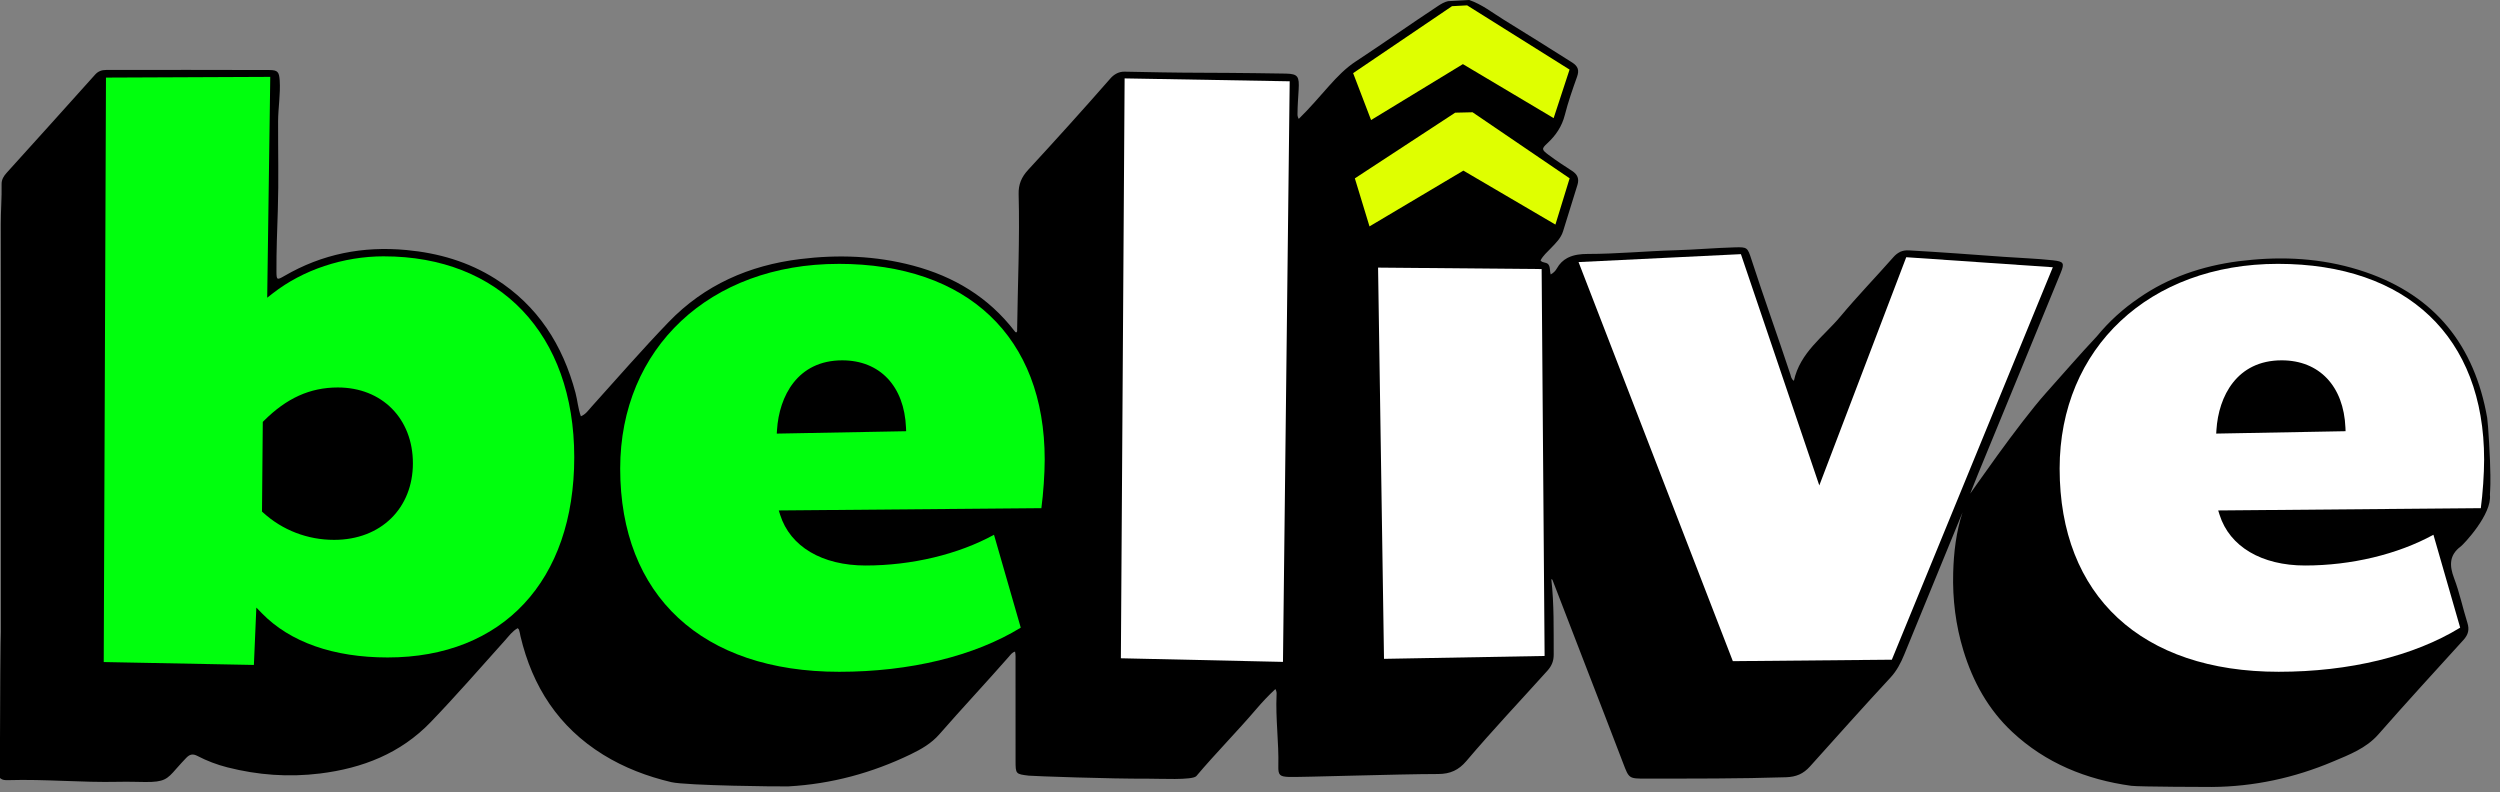
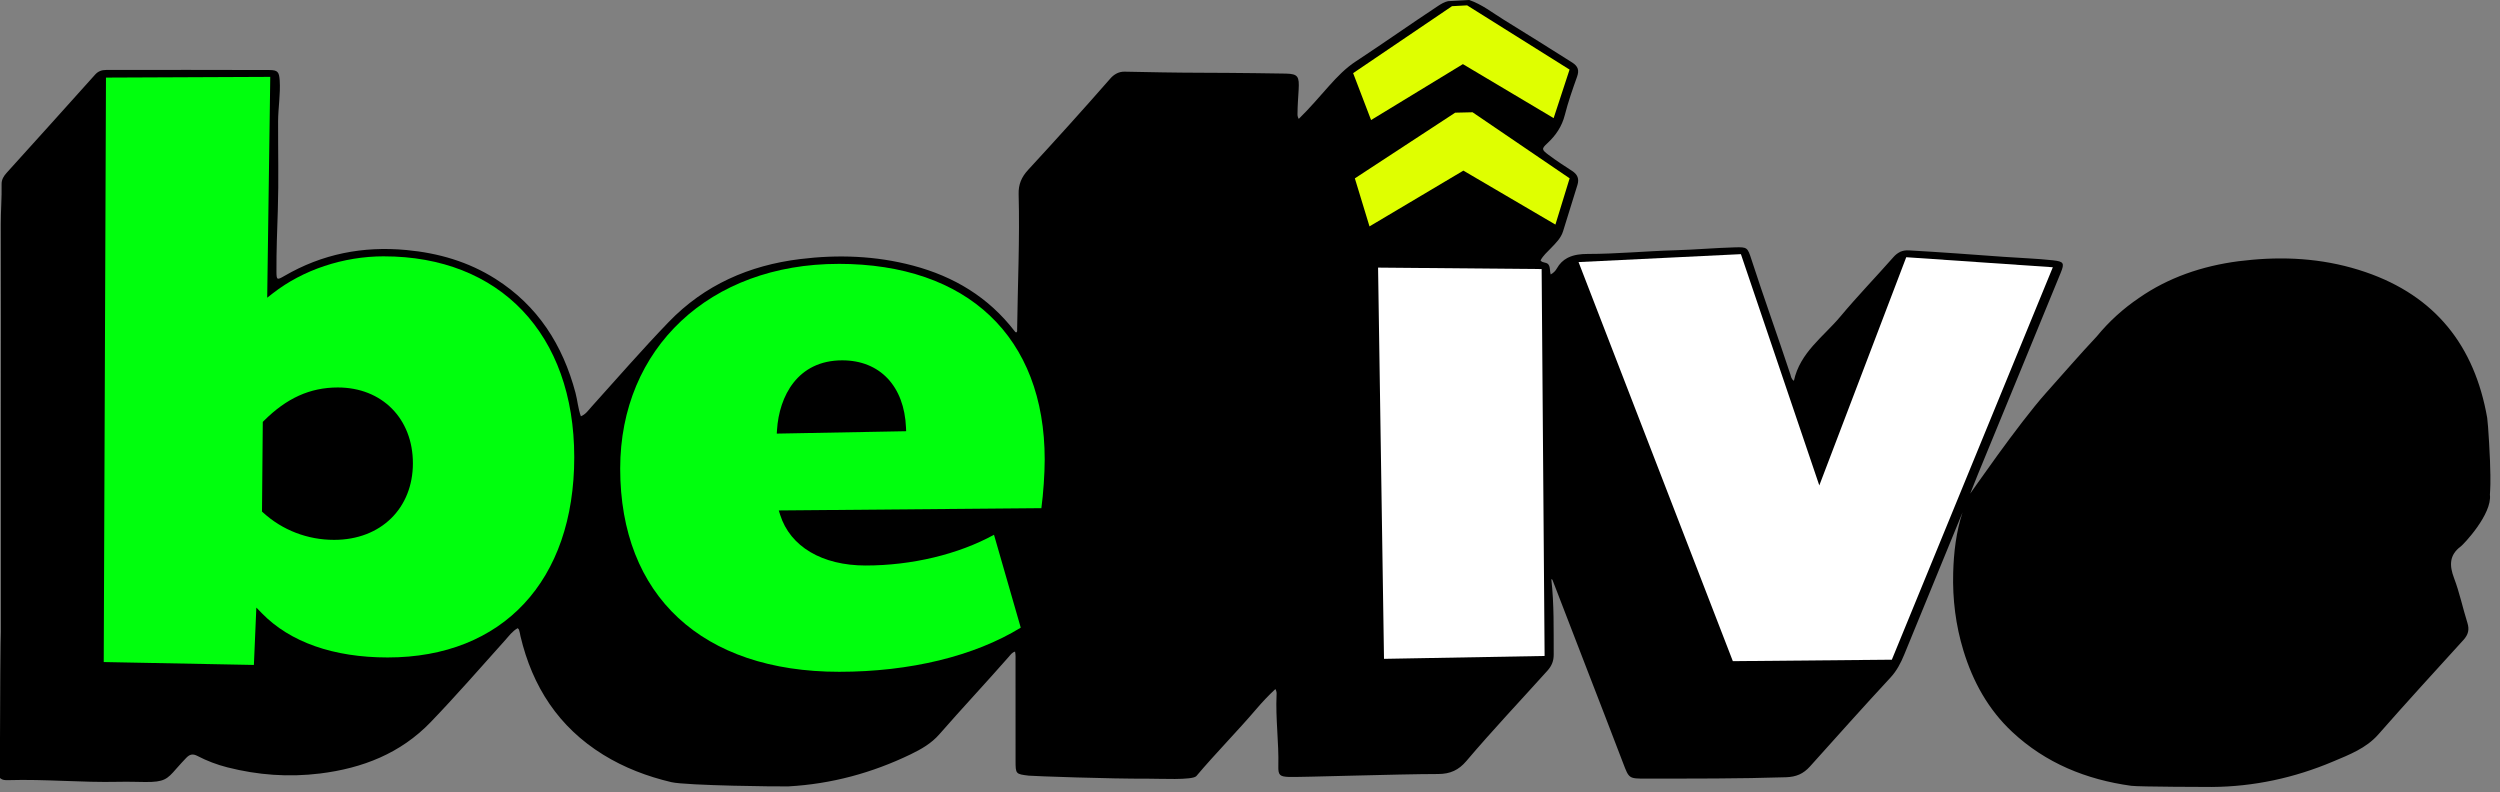
<svg xmlns="http://www.w3.org/2000/svg" width="183" height="58" viewBox="0 0 183 58" fill="none">
  <rect x="0" y="0" width="183" height="58" fill="#808080" stroke="none" />
  <path d="M182.294 34.721C182.294 33.72 182.129 30.966 182.063 30.589C181.141 25.319 178.278 21.671 173.153 19.916C170.44 18.987 167.656 18.759 164.844 19.016C164.536 19.042 164.232 19.075 163.93 19.114C163.905 19.117 163.879 19.119 163.854 19.122C161.188 19.472 158.726 20.315 156.585 21.802C155.407 22.598 154.368 23.546 153.485 24.624C152.219 25.973 151.008 27.375 149.775 28.755C147.706 31.073 144.206 36.167 144.218 36.136C144.399 35.67 144.582 35.205 144.773 34.743C146.807 29.824 148.814 24.894 150.842 19.973C151.14 19.251 151.065 19.141 150.264 19.053C149.071 18.923 147.873 18.888 146.677 18.8C144.366 18.63 142.055 18.459 139.741 18.328C139.49 18.314 139.283 18.349 139.096 18.434H139.079L139.073 18.448C138.903 18.531 138.748 18.652 138.598 18.823C137.315 20.279 135.962 21.677 134.72 23.165C133.479 24.649 131.761 25.797 131.313 27.878C131.109 27.732 131.106 27.56 131.059 27.417C130.13 24.605 129.123 21.819 128.209 19.001C127.919 18.108 127.904 18.081 126.991 18.106C125.533 18.147 124.078 18.278 122.622 18.319C120.483 18.379 118.352 18.589 116.211 18.589C115.71 18.589 115.23 18.646 114.814 18.844L114.724 18.888C114.424 19.049 114.161 19.291 113.957 19.657C113.866 19.821 113.721 19.978 113.51 20.09C113.438 19.853 113.491 19.601 113.363 19.387C113.23 19.166 112.909 19.275 112.766 19.062C112.962 18.701 113.252 18.452 113.514 18.179C113.875 17.805 114.26 17.438 114.418 16.924C114.765 15.795 115.114 14.668 115.467 13.541C115.607 13.094 115.479 12.773 115.086 12.518C114.5 12.136 113.91 11.755 113.35 11.333C112.851 10.956 112.822 10.896 113.274 10.479C113.896 9.906 114.335 9.243 114.545 8.418C114.786 7.467 115.112 6.54 115.441 5.616C115.609 5.143 115.517 4.85 115.077 4.571C113.42 3.521 111.757 2.482 110.088 1.453C109.257 0.942 108.486 0.322 107.546 0C107.466 0 107.277 0.01 107.261 0.017L106.392 0.064C106.287 0.064 106.028 0.08 106.002 0.085H106C105.73 0.144 105.498 0.283 105.268 0.434C103.245 1.768 101.267 3.168 99.242 4.497C98.499 4.984 97.89 5.616 97.299 6.276C96.575 7.087 95.871 7.921 95.069 8.704C94.967 8.536 94.977 8.416 94.978 8.299C94.982 7.719 95.028 7.148 95.061 6.563C95.115 5.604 95.016 5.412 94.148 5.388C93.847 5.38 90.471 5.329 87.843 5.325C85.996 5.322 84.161 5.283 82.321 5.246C82.119 5.242 81.939 5.285 81.775 5.361L81.704 5.398C81.548 5.483 81.407 5.598 81.278 5.747C79.302 8.006 77.29 10.233 75.255 12.439C74.778 12.957 74.544 13.496 74.564 14.213C74.653 17.515 74.496 20.815 74.454 24.116C74.454 24.19 74.479 24.276 74.396 24.33C74.328 24.33 74.298 24.277 74.264 24.233C72.356 21.755 69.831 20.239 66.835 19.443C64.105 18.718 61.33 18.622 58.552 18.966C54.848 19.424 51.572 20.848 48.944 23.576C46.999 25.594 45.162 27.71 43.286 29.789C43.065 30.034 42.881 30.326 42.52 30.472C42.312 29.895 42.274 29.311 42.126 28.755C41.195 25.253 39.371 22.379 36.267 20.412C34.283 19.157 32.102 18.524 29.763 18.303C26.567 18 23.59 18.586 20.815 20.2C20.272 20.516 20.239 20.499 20.236 19.867C20.228 18.367 20.288 16.869 20.337 15.369C20.407 13.209 20.349 11.045 20.357 8.883C20.361 7.884 20.539 6.89 20.474 5.886C20.433 5.269 20.331 5.129 19.724 5.126C15.739 5.112 11.753 5.116 7.768 5.121C7.454 5.121 7.19 5.21 6.968 5.456C4.815 7.852 2.664 10.253 0.497 12.639C0.279 12.88 0.109 13.135 0.117 13.49C0.138 14.47 0.053 15.447 0.056 16.428C0.069 21.134 0.062 25.838 0.062 30.543C0.062 33.141 0.062 35.74 0.062 38.339C0.062 40.974 0.062 43.609 0.062 46.245C0.041 46.247 0 51.46 0 54.064V56.948C0.178 57.115 0.403 57.113 0.622 57.106C3.303 57.026 5.98 57.29 8.66 57.229C9.444 57.211 9.984 57.238 10.64 57.243C12.008 57.253 12.236 57.041 12.892 56.284C13.177 55.954 13.454 55.666 13.619 55.49C13.891 55.201 14.118 55.161 14.454 55.336C15.148 55.698 15.877 55.974 16.637 56.168C18.87 56.738 21.13 56.904 23.42 56.621C26.528 56.238 29.321 55.153 31.529 52.856C33.4 50.911 35.172 48.874 36.975 46.865C37.261 46.547 37.515 46.189 37.896 45.982C37.959 46.037 37.98 46.07 37.995 46.108C38.049 46.26 38.064 46.42 38.101 46.577C38.973 50.264 40.894 53.227 44.151 55.242C45.694 56.196 47.371 56.834 49.14 57.253C50.214 57.508 57.267 57.588 57.719 57.563C60.862 57.387 63.837 56.58 66.662 55.215C67.434 54.842 68.175 54.421 68.762 53.748C70.434 51.834 72.174 49.98 73.85 48.069C73.972 47.93 74.08 47.76 74.303 47.696C74.356 47.964 74.337 48.184 74.337 48.402C74.338 50.824 74.337 53.246 74.339 55.67C74.339 56.66 74.345 56.662 75.306 56.778C75.584 56.812 81.382 57.017 84.005 56.999C84.864 56.993 87.302 57.128 87.573 56.808C88.993 55.127 90.546 53.563 91.975 51.888C92.404 51.386 92.858 50.903 93.36 50.437C93.466 50.631 93.449 50.754 93.444 50.871C93.365 52.614 93.618 54.348 93.574 56.09C93.557 56.746 93.691 56.847 94.348 56.872C95.109 56.903 102.387 56.66 105.268 56.658C106.164 56.658 106.78 56.364 107.336 55.71C109.251 53.452 111.286 51.3 113.267 49.099C113.585 48.746 113.734 48.383 113.731 47.913C113.722 46.075 113.766 44.235 113.556 42.398C113.624 42.405 113.636 42.435 113.653 42.48C115.363 46.948 117.111 51.403 118.817 55.873C119.244 56.991 119.238 56.995 120.466 56.994C123.888 56.992 127.31 57.004 130.733 56.894C131.478 56.869 131.997 56.653 132.493 56.102C134.447 53.929 136.39 51.746 138.379 49.603C138.839 49.107 139.139 48.531 139.39 47.916C140.808 44.443 142.23 40.972 143.659 37.503C143.189 38.937 143.013 40.431 142.973 41.937C142.921 43.862 143.157 45.772 143.722 47.621C144.416 49.898 145.544 51.941 147.292 53.574C149.743 55.863 152.713 57.066 156.006 57.521C156.554 57.597 161.812 57.607 161.909 57.606C164.99 57.583 167.948 56.94 170.777 55.745C171.964 55.243 173.2 54.779 174.096 53.758C176.142 51.427 178.237 49.141 180.323 46.846C180.679 46.454 180.769 46.086 180.615 45.596C180.273 44.509 180.042 43.383 179.637 42.319C179.291 41.405 179.274 40.632 180.132 39.996C180.337 39.845 182.433 37.634 182.262 36.212C182.26 36.197 182.296 35.682 182.296 35.443V34.722L182.294 34.721Z" fill="black" />
-   <path d="M93.914 48.45L94.405 5.951L82.322 5.739L82.048 48.186L93.914 48.45Z" fill="white" />
  <path d="M100.875 19.589L101.309 48.227L113.065 48.016L112.848 19.695L100.875 19.589Z" fill="white" />
  <path d="M139.537 18.828L133.173 35.534L127.435 18.604L115.55 19.184L126.844 48.397L138.483 48.29L150.267 19.563L139.537 18.828Z" fill="white" />
-   <path d="M166.744 19.314C157.336 19.314 150.765 25.477 150.765 34.3C150.765 43.614 156.759 49.174 166.8 49.174C171.977 49.174 176.686 48.028 180.085 45.944L178.127 39.144C175.513 40.577 172.11 41.395 168.73 41.395C165.547 41.395 163.208 40.008 162.474 37.687L162.372 37.365L181.595 37.198C181.736 36.163 181.838 34.68 181.838 33.637C181.838 24.669 176.195 19.314 166.743 19.314H166.744ZM162.226 31.74L162.243 31.468C162.4 29.007 163.737 26.376 167.019 26.376C169.773 26.376 171.561 28.266 171.686 31.308L171.696 31.564L162.226 31.739V31.74Z" fill="white" />
  <path d="M107.084 4.694L113.727 8.647L114.892 5.094L107.393 0.392L106.287 0.452L99.049 5.354L100.363 8.787L107.084 4.694Z" fill="#DFFF00" />
  <path d="M107.792 8.218L106.519 8.248L99.175 13.056L100.247 16.572L107.119 12.489L113.857 16.439L114.897 13.053L107.792 8.218Z" fill="#DFFF00" />
  <path d="M28.097 18.763C25.137 18.763 22.175 19.75 19.971 21.47L19.559 21.792L19.783 5.627L7.757 5.68L7.593 48.462L18.585 48.674L18.764 44.475L19.169 44.89C21.235 47.008 24.418 48.126 28.375 48.126C36.8 48.126 42.035 42.511 42.035 33.473C42.035 24.435 36.565 18.764 28.098 18.764L28.097 18.763ZM24.454 39.518C22.515 39.518 20.672 38.809 19.261 37.521L19.179 37.446L19.236 30.883L19.308 30.811C20.978 29.141 22.7 28.363 24.729 28.363C27.965 28.363 30.224 30.646 30.224 33.914C30.224 37.182 27.904 39.518 24.454 39.518V39.518Z" fill="#00FF0D" />
  <path d="M61.377 19.316C51.969 19.316 45.398 25.477 45.398 34.301C45.398 43.614 51.393 49.175 61.433 49.175C66.611 49.175 71.319 48.029 74.719 45.945L72.761 39.145C70.147 40.578 66.744 41.395 63.364 41.395C60.18 41.395 57.842 40.01 57.108 37.687L57.006 37.365L76.229 37.198C76.369 36.162 76.472 34.679 76.472 33.637C76.472 24.669 70.829 19.314 61.377 19.314V19.316ZM56.859 31.741L56.877 31.47C57.035 29.008 58.372 26.377 61.654 26.377C64.408 26.377 66.196 28.267 66.32 31.309L66.33 31.565L56.859 31.74V31.741Z" fill="#00FF0D" />
</svg>